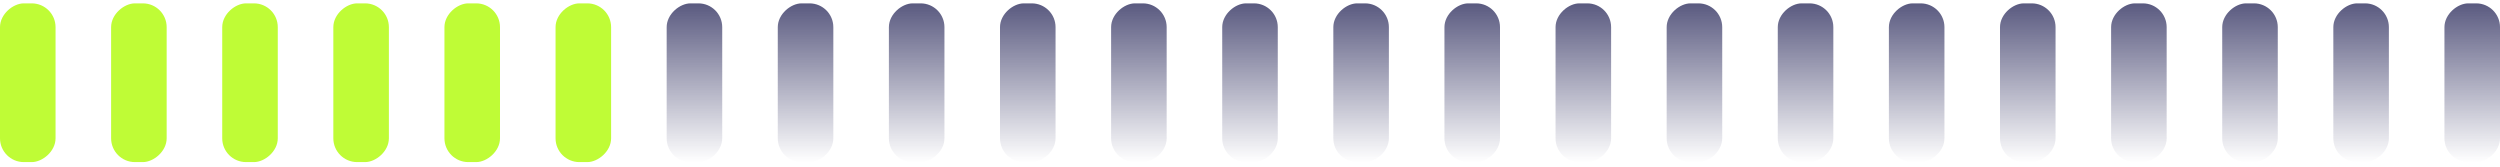
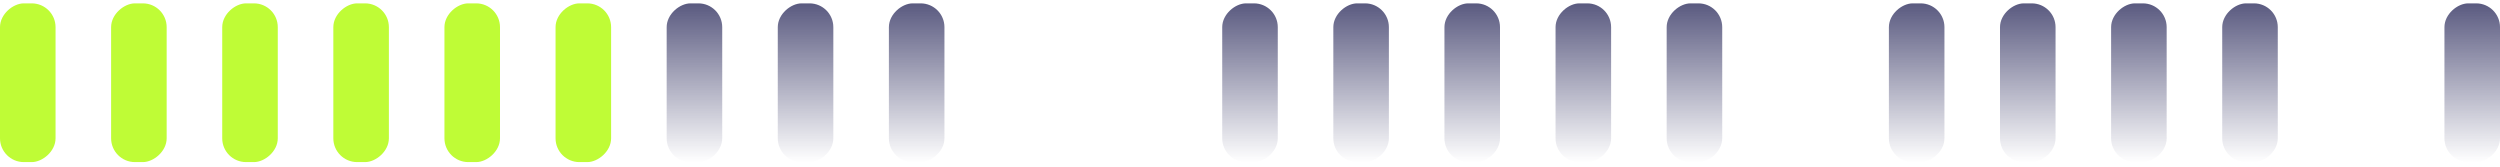
<svg xmlns="http://www.w3.org/2000/svg" width="315" height="21" viewBox="0 0 315 21" fill="none">
  <rect y="20.424" width="20" height="7" rx="3" transform="rotate(-90 0 20.424)" fill="#BFFC36" />
  <rect x="14" y="20.424" width="20" height="7" rx="3" transform="rotate(-90 14 20.424)" fill="#BFFC36" />
  <rect x="28" y="20.424" width="20" height="7" rx="3" transform="rotate(-90 28 20.424)" fill="#BFFC36" />
  <rect x="42" y="20.424" width="20" height="7" rx="3" transform="rotate(-90 42 20.424)" fill="#BFFC36" />
  <rect x="56" y="20.424" width="20" height="7" rx="3" transform="rotate(-90 56 20.424)" fill="#BFFC36" />
  <rect x="70" y="20.424" width="20" height="7" rx="3" transform="rotate(-90 70 20.424)" fill="#BFFC36" />
  <rect x="84" y="20.424" width="20" height="7" rx="3" transform="rotate(-90 84 20.424)" fill="url(#paint0_linear_429_40)" />
  <rect x="98" y="20.424" width="20" height="7" rx="3" transform="rotate(-90 98 20.424)" fill="url(#paint1_linear_429_40)" />
  <rect x="112" y="20.424" width="20" height="7" rx="3" transform="rotate(-90 112 20.424)" fill="url(#paint2_linear_429_40)" />
-   <rect x="126" y="20.424" width="20" height="7" rx="3" transform="rotate(-90 126 20.424)" fill="url(#paint3_linear_429_40)" />
-   <rect x="140" y="20.424" width="20" height="7" rx="3" transform="rotate(-90 140 20.424)" fill="url(#paint4_linear_429_40)" />
  <rect x="154" y="20.424" width="20" height="7" rx="3" transform="rotate(-90 154 20.424)" fill="url(#paint5_linear_429_40)" />
  <rect x="168" y="20.424" width="20" height="7" rx="3" transform="rotate(-90 168 20.424)" fill="url(#paint6_linear_429_40)" />
  <rect x="182" y="20.424" width="20" height="7" rx="3" transform="rotate(-90 182 20.424)" fill="url(#paint7_linear_429_40)" />
  <rect x="196" y="20.424" width="20" height="7" rx="3" transform="rotate(-90 196 20.424)" fill="url(#paint8_linear_429_40)" />
  <rect x="210" y="20.424" width="20" height="7" rx="3" transform="rotate(-90 210 20.424)" fill="url(#paint9_linear_429_40)" />
-   <rect x="224" y="20.424" width="20" height="7" rx="3" transform="rotate(-90 224 20.424)" fill="url(#paint10_linear_429_40)" />
  <rect x="238" y="20.424" width="20" height="7" rx="3" transform="rotate(-90 238 20.424)" fill="url(#paint11_linear_429_40)" />
  <rect x="252" y="20.424" width="20" height="7" rx="3" transform="rotate(-90 252 20.424)" fill="url(#paint12_linear_429_40)" />
  <rect x="266" y="20.424" width="20" height="7" rx="3" transform="rotate(-90 266 20.424)" fill="url(#paint13_linear_429_40)" />
  <rect x="280" y="20.424" width="20" height="7" rx="3" transform="rotate(-90 280 20.424)" fill="url(#paint14_linear_429_40)" />
-   <rect x="294" y="20.424" width="20" height="7" rx="3" transform="rotate(-90 294 20.424)" fill="url(#paint15_linear_429_40)" />
  <rect x="308" y="20.424" width="20" height="7" rx="3" transform="rotate(-90 308 20.424)" fill="url(#paint16_linear_429_40)" />
  <defs>
    <linearGradient id="paint0_linear_429_40" x1="84" y1="23.924" x2="104" y2="23.924" gradientUnits="userSpaceOnUse">
      <stop stop-color="#5A5A80" stop-opacity="0" />
      <stop offset="1" stop-color="#5A5A80" />
    </linearGradient>
    <linearGradient id="paint1_linear_429_40" x1="98" y1="23.924" x2="118" y2="23.924" gradientUnits="userSpaceOnUse">
      <stop stop-color="#5A5A80" stop-opacity="0" />
      <stop offset="1" stop-color="#5A5A80" />
    </linearGradient>
    <linearGradient id="paint2_linear_429_40" x1="112" y1="23.924" x2="132" y2="23.924" gradientUnits="userSpaceOnUse">
      <stop stop-color="#5A5A80" stop-opacity="0" />
      <stop offset="1" stop-color="#5A5A80" />
    </linearGradient>
    <linearGradient id="paint3_linear_429_40" x1="126" y1="23.924" x2="146" y2="23.924" gradientUnits="userSpaceOnUse">
      <stop stop-color="#5A5A80" stop-opacity="0" />
      <stop offset="1" stop-color="#5A5A80" />
    </linearGradient>
    <linearGradient id="paint4_linear_429_40" x1="140" y1="23.924" x2="160" y2="23.924" gradientUnits="userSpaceOnUse">
      <stop stop-color="#5A5A80" stop-opacity="0" />
      <stop offset="1" stop-color="#5A5A80" />
    </linearGradient>
    <linearGradient id="paint5_linear_429_40" x1="154" y1="23.924" x2="174" y2="23.924" gradientUnits="userSpaceOnUse">
      <stop stop-color="#5A5A80" stop-opacity="0" />
      <stop offset="1" stop-color="#5A5A80" />
    </linearGradient>
    <linearGradient id="paint6_linear_429_40" x1="168" y1="23.924" x2="188" y2="23.924" gradientUnits="userSpaceOnUse">
      <stop stop-color="#5A5A80" stop-opacity="0" />
      <stop offset="1" stop-color="#5A5A80" />
    </linearGradient>
    <linearGradient id="paint7_linear_429_40" x1="182" y1="23.924" x2="202" y2="23.924" gradientUnits="userSpaceOnUse">
      <stop stop-color="#5A5A80" stop-opacity="0" />
      <stop offset="1" stop-color="#5A5A80" />
    </linearGradient>
    <linearGradient id="paint8_linear_429_40" x1="196" y1="23.924" x2="216" y2="23.924" gradientUnits="userSpaceOnUse">
      <stop stop-color="#5A5A80" stop-opacity="0" />
      <stop offset="1" stop-color="#5A5A80" />
    </linearGradient>
    <linearGradient id="paint9_linear_429_40" x1="210" y1="23.924" x2="230" y2="23.924" gradientUnits="userSpaceOnUse">
      <stop stop-color="#5A5A80" stop-opacity="0" />
      <stop offset="1" stop-color="#5A5A80" />
    </linearGradient>
    <linearGradient id="paint10_linear_429_40" x1="224" y1="23.924" x2="244" y2="23.924" gradientUnits="userSpaceOnUse">
      <stop stop-color="#5A5A80" stop-opacity="0" />
      <stop offset="1" stop-color="#5A5A80" />
    </linearGradient>
    <linearGradient id="paint11_linear_429_40" x1="238" y1="23.924" x2="258" y2="23.924" gradientUnits="userSpaceOnUse">
      <stop stop-color="#5A5A80" stop-opacity="0" />
      <stop offset="1" stop-color="#5A5A80" />
    </linearGradient>
    <linearGradient id="paint12_linear_429_40" x1="252" y1="23.924" x2="272" y2="23.924" gradientUnits="userSpaceOnUse">
      <stop stop-color="#5A5A80" stop-opacity="0" />
      <stop offset="1" stop-color="#5A5A80" />
    </linearGradient>
    <linearGradient id="paint13_linear_429_40" x1="266" y1="23.924" x2="286" y2="23.924" gradientUnits="userSpaceOnUse">
      <stop stop-color="#5A5A80" stop-opacity="0" />
      <stop offset="1" stop-color="#5A5A80" />
    </linearGradient>
    <linearGradient id="paint14_linear_429_40" x1="280" y1="23.924" x2="300" y2="23.924" gradientUnits="userSpaceOnUse">
      <stop stop-color="#5A5A80" stop-opacity="0" />
      <stop offset="1" stop-color="#5A5A80" />
    </linearGradient>
    <linearGradient id="paint15_linear_429_40" x1="294" y1="23.924" x2="314" y2="23.924" gradientUnits="userSpaceOnUse">
      <stop stop-color="#5A5A80" stop-opacity="0" />
      <stop offset="1" stop-color="#5A5A80" />
    </linearGradient>
    <linearGradient id="paint16_linear_429_40" x1="308" y1="23.924" x2="328" y2="23.924" gradientUnits="userSpaceOnUse">
      <stop stop-color="#5A5A80" stop-opacity="0" />
      <stop offset="1" stop-color="#5A5A80" />
    </linearGradient>
  </defs>
</svg>